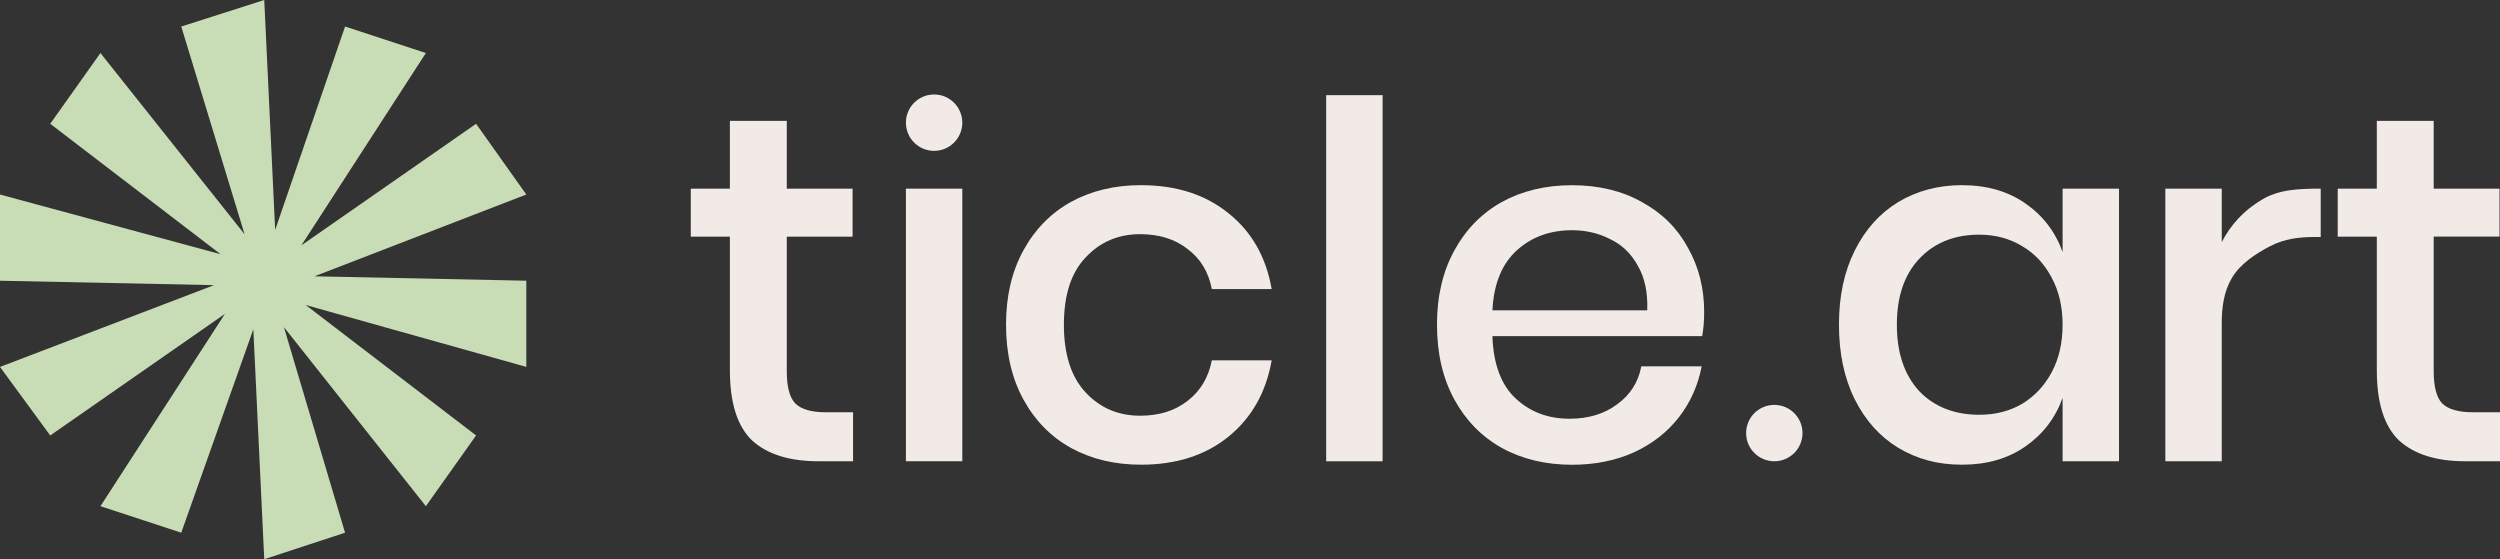
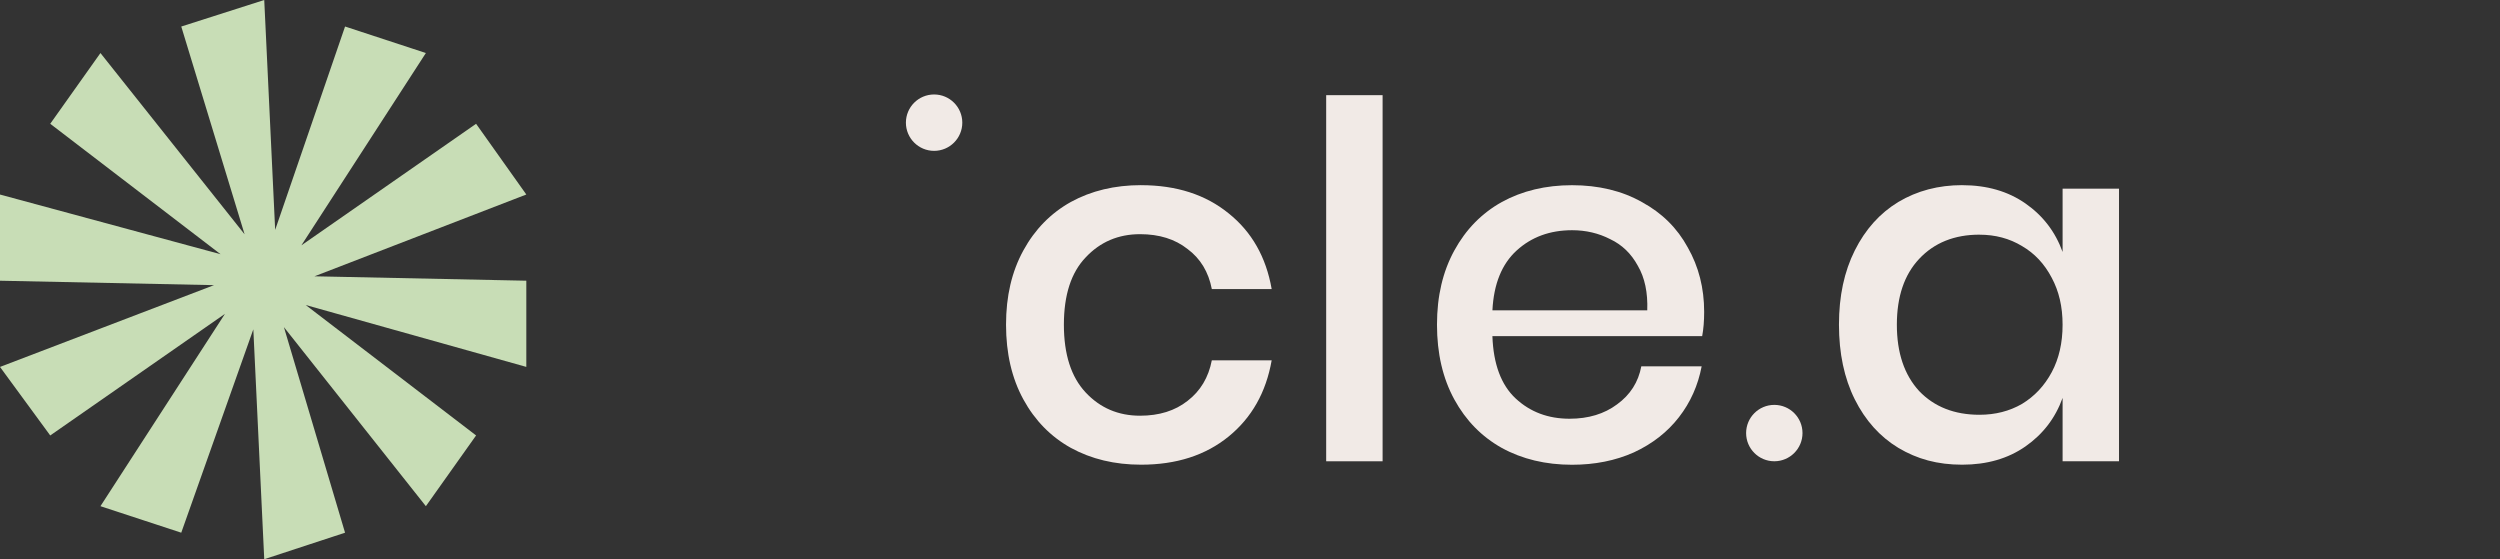
<svg xmlns="http://www.w3.org/2000/svg" width="152" height="34" viewBox="0 0 152 34" fill="none">
  <rect x="0" y="0" width="152" height="34" fill="#333333" stroke="none" />
  <path fill-rule="evenodd" clip-rule="evenodd" d="M16.066 0L16.73 13.977L20.98 1.612L25.893 3.224L18.324 14.917L28.946 7.526L32 11.826L19.12 16.799L32 17.067V22.308L18.589 18.546L28.946 26.475L25.893 30.776L17.262 19.89L20.979 32.388L16.066 34L15.402 20.023L11.02 32.388L6.107 30.776L13.676 19.083L3.054 26.476L0 22.309L13.012 17.337L0 17.068V11.828L13.411 15.456L3.054 7.526L6.107 3.225L14.871 14.245L11.021 1.613L16.066 0Z" fill="#C8DDB6" />
-   <path d="M51.867 25.066V28.044H49.761C47.997 28.044 46.653 27.623 45.73 26.782C44.828 25.919 44.377 24.496 44.377 22.511V14.389H42V11.472H44.377V7.35H47.836V11.471H51.837V14.388H47.836V22.569C47.836 23.512 48.006 24.164 48.347 24.524C48.707 24.885 49.33 25.066 50.211 25.066H51.865H51.867Z" fill="#F1EAE6" />
-   <path d="M58.508 11.47V28.044H55.079V11.47H58.508Z" fill="#F1EAE6" />
  <path d="M69.378 11.259C71.524 11.259 73.299 11.831 74.702 12.973C76.106 14.096 76.978 15.63 77.318 17.576H73.679C73.478 16.534 72.986 15.721 72.204 15.14C71.442 14.538 70.48 14.238 69.317 14.238C67.993 14.238 66.89 14.708 66.008 15.651C65.125 16.573 64.684 17.937 64.684 19.741C64.684 21.546 65.125 22.919 66.008 23.862C66.89 24.805 67.993 25.275 69.317 25.275C70.48 25.275 71.442 24.974 72.204 24.373C72.986 23.771 73.478 22.949 73.679 21.907H77.318C76.977 23.852 76.105 25.396 74.702 26.539C73.297 27.683 71.524 28.253 69.378 28.253C67.774 28.253 66.351 27.912 65.107 27.23C63.885 26.549 62.921 25.566 62.22 24.282C61.518 22.998 61.167 21.484 61.167 19.74C61.167 17.996 61.518 16.512 62.22 15.228C62.921 13.945 63.885 12.962 65.107 12.28C66.351 11.598 67.774 11.257 69.378 11.257V11.259Z" fill="#F1EAE6" />
  <path d="M84.062 5.786V28.046H80.632V5.786H84.062Z" fill="#F1EAE6" />
  <path d="M103.613 18.962C103.613 19.523 103.572 20.015 103.492 20.436H90.738C90.797 22.141 91.269 23.404 92.151 24.226C93.033 25.048 94.126 25.459 95.43 25.459C96.573 25.459 97.536 25.168 98.317 24.586C99.12 24.004 99.611 23.233 99.792 22.271H103.461C103.24 23.434 102.779 24.467 102.077 25.369C101.376 26.272 100.463 26.984 99.34 27.505C98.218 28.007 96.964 28.257 95.58 28.257C93.977 28.257 92.553 27.916 91.309 27.234C90.087 26.552 89.124 25.569 88.422 24.285C87.721 23.002 87.369 21.488 87.369 19.744C87.369 18 87.721 16.515 88.422 15.232C89.124 13.948 90.087 12.965 91.309 12.283C92.553 11.601 93.977 11.26 95.58 11.26C97.184 11.26 98.618 11.601 99.821 12.283C101.044 12.944 101.978 13.868 102.619 15.05C103.281 16.213 103.613 17.516 103.613 18.96V18.962ZM100.153 18.871C100.193 17.788 100.003 16.886 99.582 16.164C99.181 15.422 98.62 14.88 97.897 14.539C97.196 14.179 96.423 13.997 95.582 13.997C94.238 13.997 93.116 14.408 92.213 15.23C91.311 16.052 90.819 17.266 90.739 18.87H100.155L100.153 18.871Z" fill="#F1EAE6" />
  <path d="M119.3 11.259C120.804 11.259 122.087 11.63 123.15 12.372C124.214 13.114 124.966 14.096 125.406 15.32V11.47H128.836V28.043H125.406V24.193C124.966 25.415 124.214 26.398 123.15 27.141C122.087 27.883 120.804 28.253 119.3 28.253C117.796 28.253 116.563 27.912 115.419 27.23C114.296 26.549 113.413 25.566 112.771 24.282C112.13 22.998 111.809 21.484 111.809 19.74C111.809 17.996 112.13 16.512 112.771 15.228C113.413 13.945 114.295 12.962 115.419 12.28C116.563 11.598 117.855 11.257 119.3 11.257V11.259ZM120.352 14.267C118.828 14.267 117.605 14.759 116.683 15.742C115.781 16.704 115.329 18.038 115.329 19.743C115.329 21.448 115.781 22.791 116.683 23.774C117.605 24.736 118.829 25.218 120.352 25.218C121.314 25.218 122.177 24.998 122.939 24.557C123.701 24.095 124.303 23.454 124.744 22.631C125.185 21.809 125.405 20.846 125.405 19.744C125.405 18.642 125.185 17.709 124.744 16.887C124.303 16.044 123.701 15.402 122.939 14.961C122.177 14.499 121.314 14.269 120.352 14.269V14.267Z" fill="#F1EAE6" />
-   <path d="M135.083 14.718C135.644 13.636 136.447 12.782 137.489 12.161C138.531 11.52 139.735 11.47 141.099 11.47V14.409H140.776C139.79 14.409 138.904 14.512 138.014 14.972C137.157 15.417 136.202 16.047 135.701 16.894C135.201 17.74 135.083 18.709 135.083 19.65V28.043H131.653V11.47H135.083V14.719V14.718Z" fill="#F1EAE6" />
-   <path d="M152 25.066V28.044H149.894C148.13 28.044 146.787 27.623 145.863 26.782C144.961 25.919 144.51 24.496 144.51 22.511V14.389H142.133V11.472H144.51V7.349H147.969V11.469H151.97V14.386H147.969V22.568C147.969 23.51 148.14 24.162 148.48 24.523C148.84 24.883 149.463 25.065 150.344 25.065H151.999L152 25.066Z" fill="#F1EAE6" />
  <path d="M56.794 9.172C57.74 9.172 58.508 8.404 58.508 7.458C58.508 6.511 57.74 5.744 56.794 5.744C55.847 5.744 55.079 6.511 55.079 7.458C55.079 8.404 55.847 9.172 56.794 9.172Z" fill="#F1EAE6" />
  <path d="M107.878 28.045C108.825 28.045 109.592 27.277 109.592 26.331C109.592 25.384 108.825 24.617 107.878 24.617C106.932 24.617 106.164 25.384 106.164 26.331C106.164 27.277 106.932 28.045 107.878 28.045Z" fill="#F1EAE6" />
</svg>